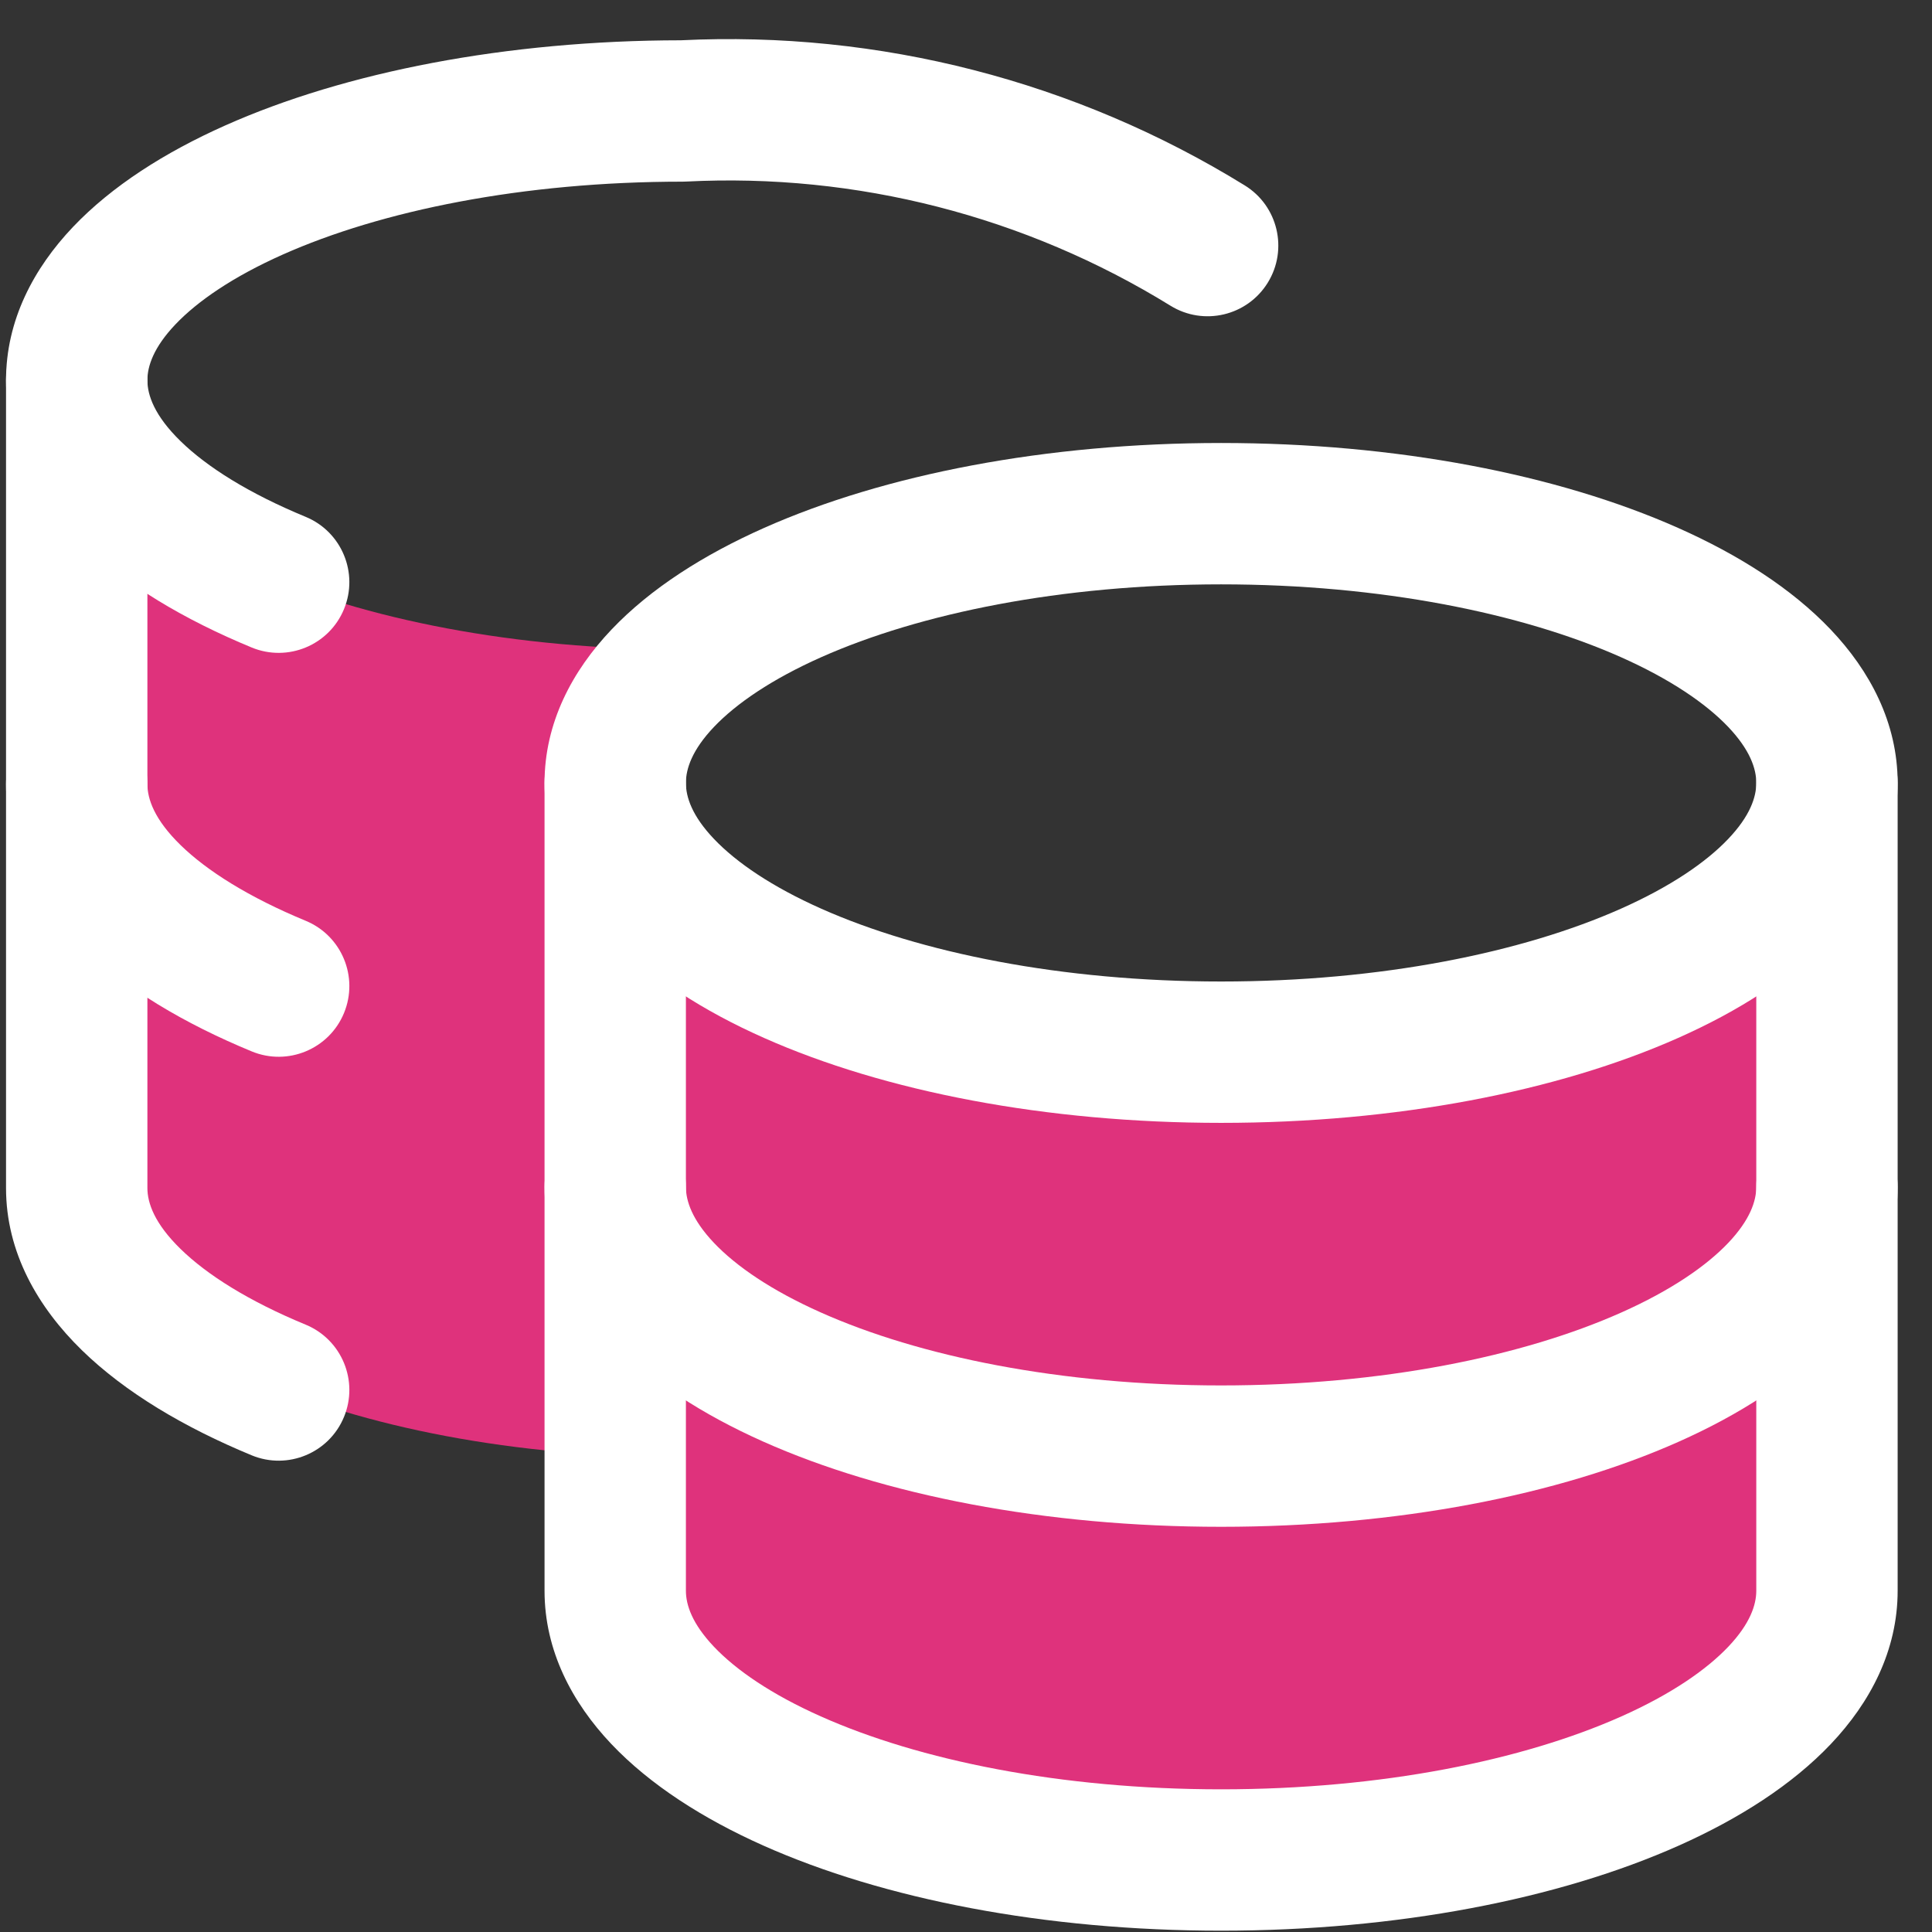
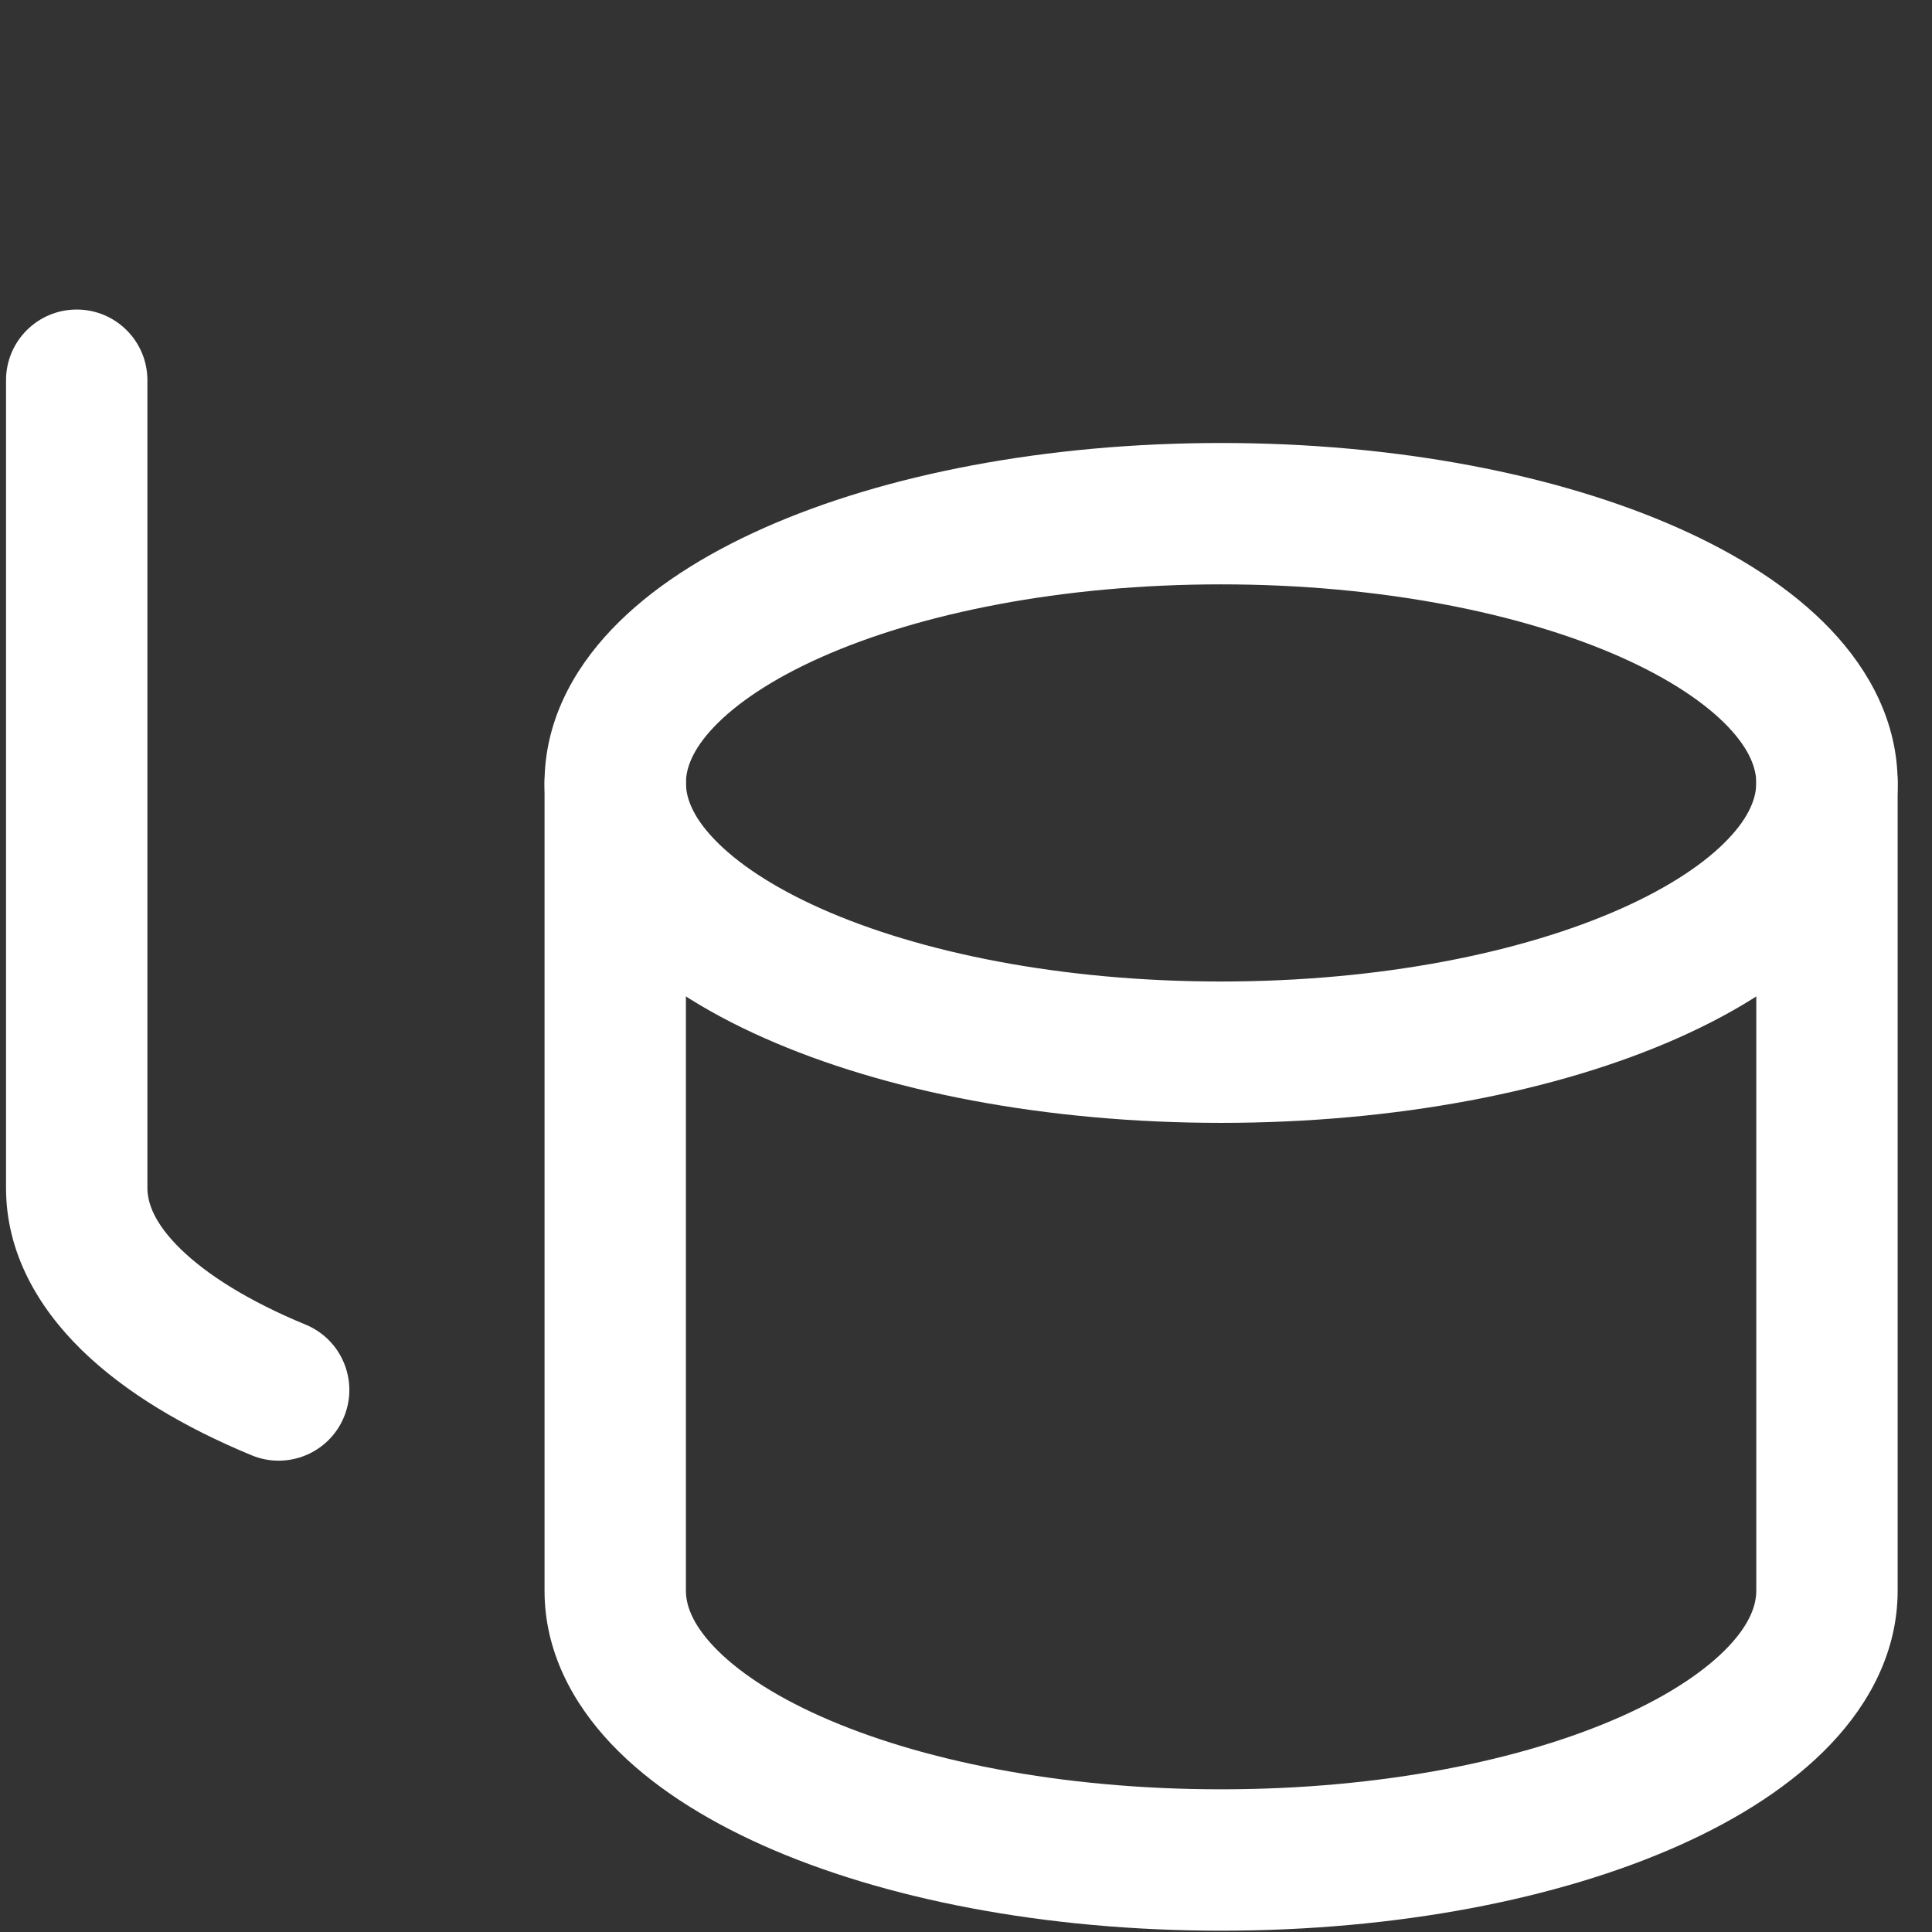
<svg xmlns="http://www.w3.org/2000/svg" width="41" height="41" viewBox="0 0 41 41" fill="none">
  <rect x="0" y="0" width="41" height="41" fill="#333333" stroke="none" />
-   <path d="M14.778 13.782C14.681 13.783 14.583 13.783 14.485 13.783C7.384 13.783 1.628 11.225 1.628 8.069V25.212C1.628 28.355 7.342 30.926 14.485 30.926C21.628 30.926 27.342 28.355 27.342 25.212V22.32C26.873 22.343 26.396 22.355 25.913 22.355C18.813 22.355 13.056 19.796 13.056 16.64C13.056 15.599 13.683 14.623 14.778 13.782Z" fill="#DF327C" />
-   <path fill-rule="evenodd" clip-rule="evenodd" d="M14.447 0.855C18.656 0.648 22.829 1.722 26.416 3.935C27.121 4.37 27.339 5.294 26.904 5.999C26.469 6.704 25.545 6.923 24.84 6.488C21.76 4.588 18.175 3.668 14.561 3.853C14.536 3.854 14.51 3.855 14.485 3.855C11.088 3.855 8.091 4.471 5.999 5.403C4.951 5.87 4.196 6.387 3.723 6.884C3.258 7.373 3.128 7.772 3.128 8.069C3.128 8.384 3.276 8.82 3.833 9.363C4.394 9.911 5.28 10.47 6.486 10.968C7.252 11.284 7.616 12.162 7.3 12.927C6.984 13.693 6.107 14.057 5.341 13.741C3.919 13.153 2.662 12.413 1.737 11.51C0.808 10.603 0.128 9.44 0.128 8.069C0.128 6.795 0.716 5.693 1.549 4.816C2.376 3.947 3.501 3.232 4.778 2.663C7.327 1.527 10.744 0.859 14.447 0.855Z" fill="white" />
  <path fill-rule="evenodd" clip-rule="evenodd" d="M1.628 6.569C2.456 6.569 3.128 7.24 3.128 8.069V25.212C3.128 25.526 3.276 25.963 3.833 26.506C4.394 27.054 5.28 27.613 6.486 28.111C7.252 28.427 7.616 29.304 7.3 30.07C6.984 30.836 6.107 31.2 5.341 30.884C3.919 30.296 2.662 29.555 1.737 28.653C0.808 27.746 0.128 26.583 0.128 25.212V8.069C0.128 7.24 0.799 6.569 1.628 6.569Z" fill="white" />
-   <path fill-rule="evenodd" clip-rule="evenodd" d="M1.628 15.14C2.456 15.14 3.128 15.812 3.128 16.64C3.128 16.955 3.276 17.392 3.833 17.935C4.394 18.482 5.28 19.041 6.486 19.54C7.252 19.856 7.616 20.733 7.3 21.499C6.984 22.264 6.107 22.629 5.341 22.312C3.919 21.725 2.662 20.984 1.737 20.082C0.808 19.175 0.128 18.011 0.128 16.64C0.128 15.812 0.799 15.14 1.628 15.14Z" fill="white" />
-   <path d="M25.913 22.329C33.014 22.329 38.771 19.771 38.771 16.615V33.758C38.771 36.901 33.056 39.472 25.913 39.472C18.771 39.472 13.056 36.901 13.056 33.758V16.615C13.056 19.771 18.813 22.329 25.913 22.329Z" fill="#DF327C" />
  <path fill-rule="evenodd" clip-rule="evenodd" d="M16.213 11.204C18.773 10.066 22.203 9.401 25.913 9.401C29.624 9.401 33.054 10.066 35.614 11.204C36.892 11.772 38.019 12.487 38.847 13.357C39.682 14.235 40.271 15.338 40.271 16.615C40.271 17.892 39.682 18.996 38.847 19.873C38.019 20.743 36.892 21.459 35.614 22.026C33.054 23.164 29.624 23.829 25.913 23.829C22.203 23.829 18.773 23.164 16.213 22.026C14.935 21.459 13.808 20.743 12.98 19.873C12.145 18.996 11.556 17.892 11.556 16.615C11.556 15.338 12.145 14.234 12.98 13.357C13.808 12.487 14.935 11.772 16.213 11.204ZM15.153 15.425C14.687 15.915 14.556 16.314 14.556 16.615C14.556 16.916 14.687 17.316 15.153 17.805C15.627 18.303 16.383 18.819 17.431 19.285C19.525 20.216 22.523 20.829 25.913 20.829C29.304 20.829 32.302 20.216 34.396 19.285C35.444 18.819 36.2 18.303 36.674 17.805C37.14 17.316 37.271 16.916 37.271 16.615C37.271 16.314 37.14 15.915 36.674 15.425C36.2 14.928 35.444 14.411 34.396 13.945C32.302 13.015 29.304 12.401 25.913 12.401C22.523 12.401 19.525 13.015 17.431 13.945C16.383 14.411 15.627 14.928 15.153 15.425Z" fill="white" />
  <path fill-rule="evenodd" clip-rule="evenodd" d="M13.056 15.115C13.885 15.115 14.556 15.787 14.556 16.615V33.758C14.556 34.058 14.687 34.456 15.15 34.945C15.62 35.441 16.372 35.958 17.418 36.424C19.505 37.355 22.502 37.972 25.913 37.972C29.325 37.972 32.322 37.355 34.41 36.424C35.455 35.958 36.207 35.441 36.678 34.945C37.141 34.456 37.271 34.058 37.271 33.758V16.615C37.271 15.787 37.942 15.115 38.771 15.115C39.599 15.115 40.271 15.787 40.271 16.615V33.758C40.271 35.03 39.687 36.131 38.855 37.009C38.031 37.878 36.908 38.594 35.632 39.164C33.077 40.304 29.645 40.972 25.913 40.972C22.182 40.972 18.751 40.304 16.195 39.164C14.919 38.594 13.796 37.878 12.972 37.009C12.141 36.131 11.556 35.03 11.556 33.758V16.615C11.556 15.787 12.228 15.115 13.056 15.115Z" fill="white" />
-   <path fill-rule="evenodd" clip-rule="evenodd" d="M13.056 23.687C13.885 23.687 14.556 24.358 14.556 25.187C14.556 25.486 14.687 25.885 15.15 26.374C15.62 26.87 16.372 27.386 17.418 27.852C19.505 28.784 22.502 29.401 25.913 29.401C29.325 29.401 32.322 28.784 34.41 27.852C35.455 27.386 36.207 26.87 36.678 26.374C37.141 25.885 37.271 25.486 37.271 25.187C37.271 24.358 37.942 23.687 38.771 23.687C39.599 23.687 40.271 24.358 40.271 25.187C40.271 26.459 39.687 27.56 38.855 28.437C38.031 29.307 36.908 30.023 35.632 30.592C33.077 31.732 29.645 32.401 25.913 32.401C22.182 32.401 18.751 31.732 16.195 30.592C14.919 30.023 13.796 29.307 12.972 28.437C12.141 27.56 11.556 26.459 11.556 25.187C11.556 24.358 12.228 23.687 13.056 23.687Z" fill="white" />
</svg>